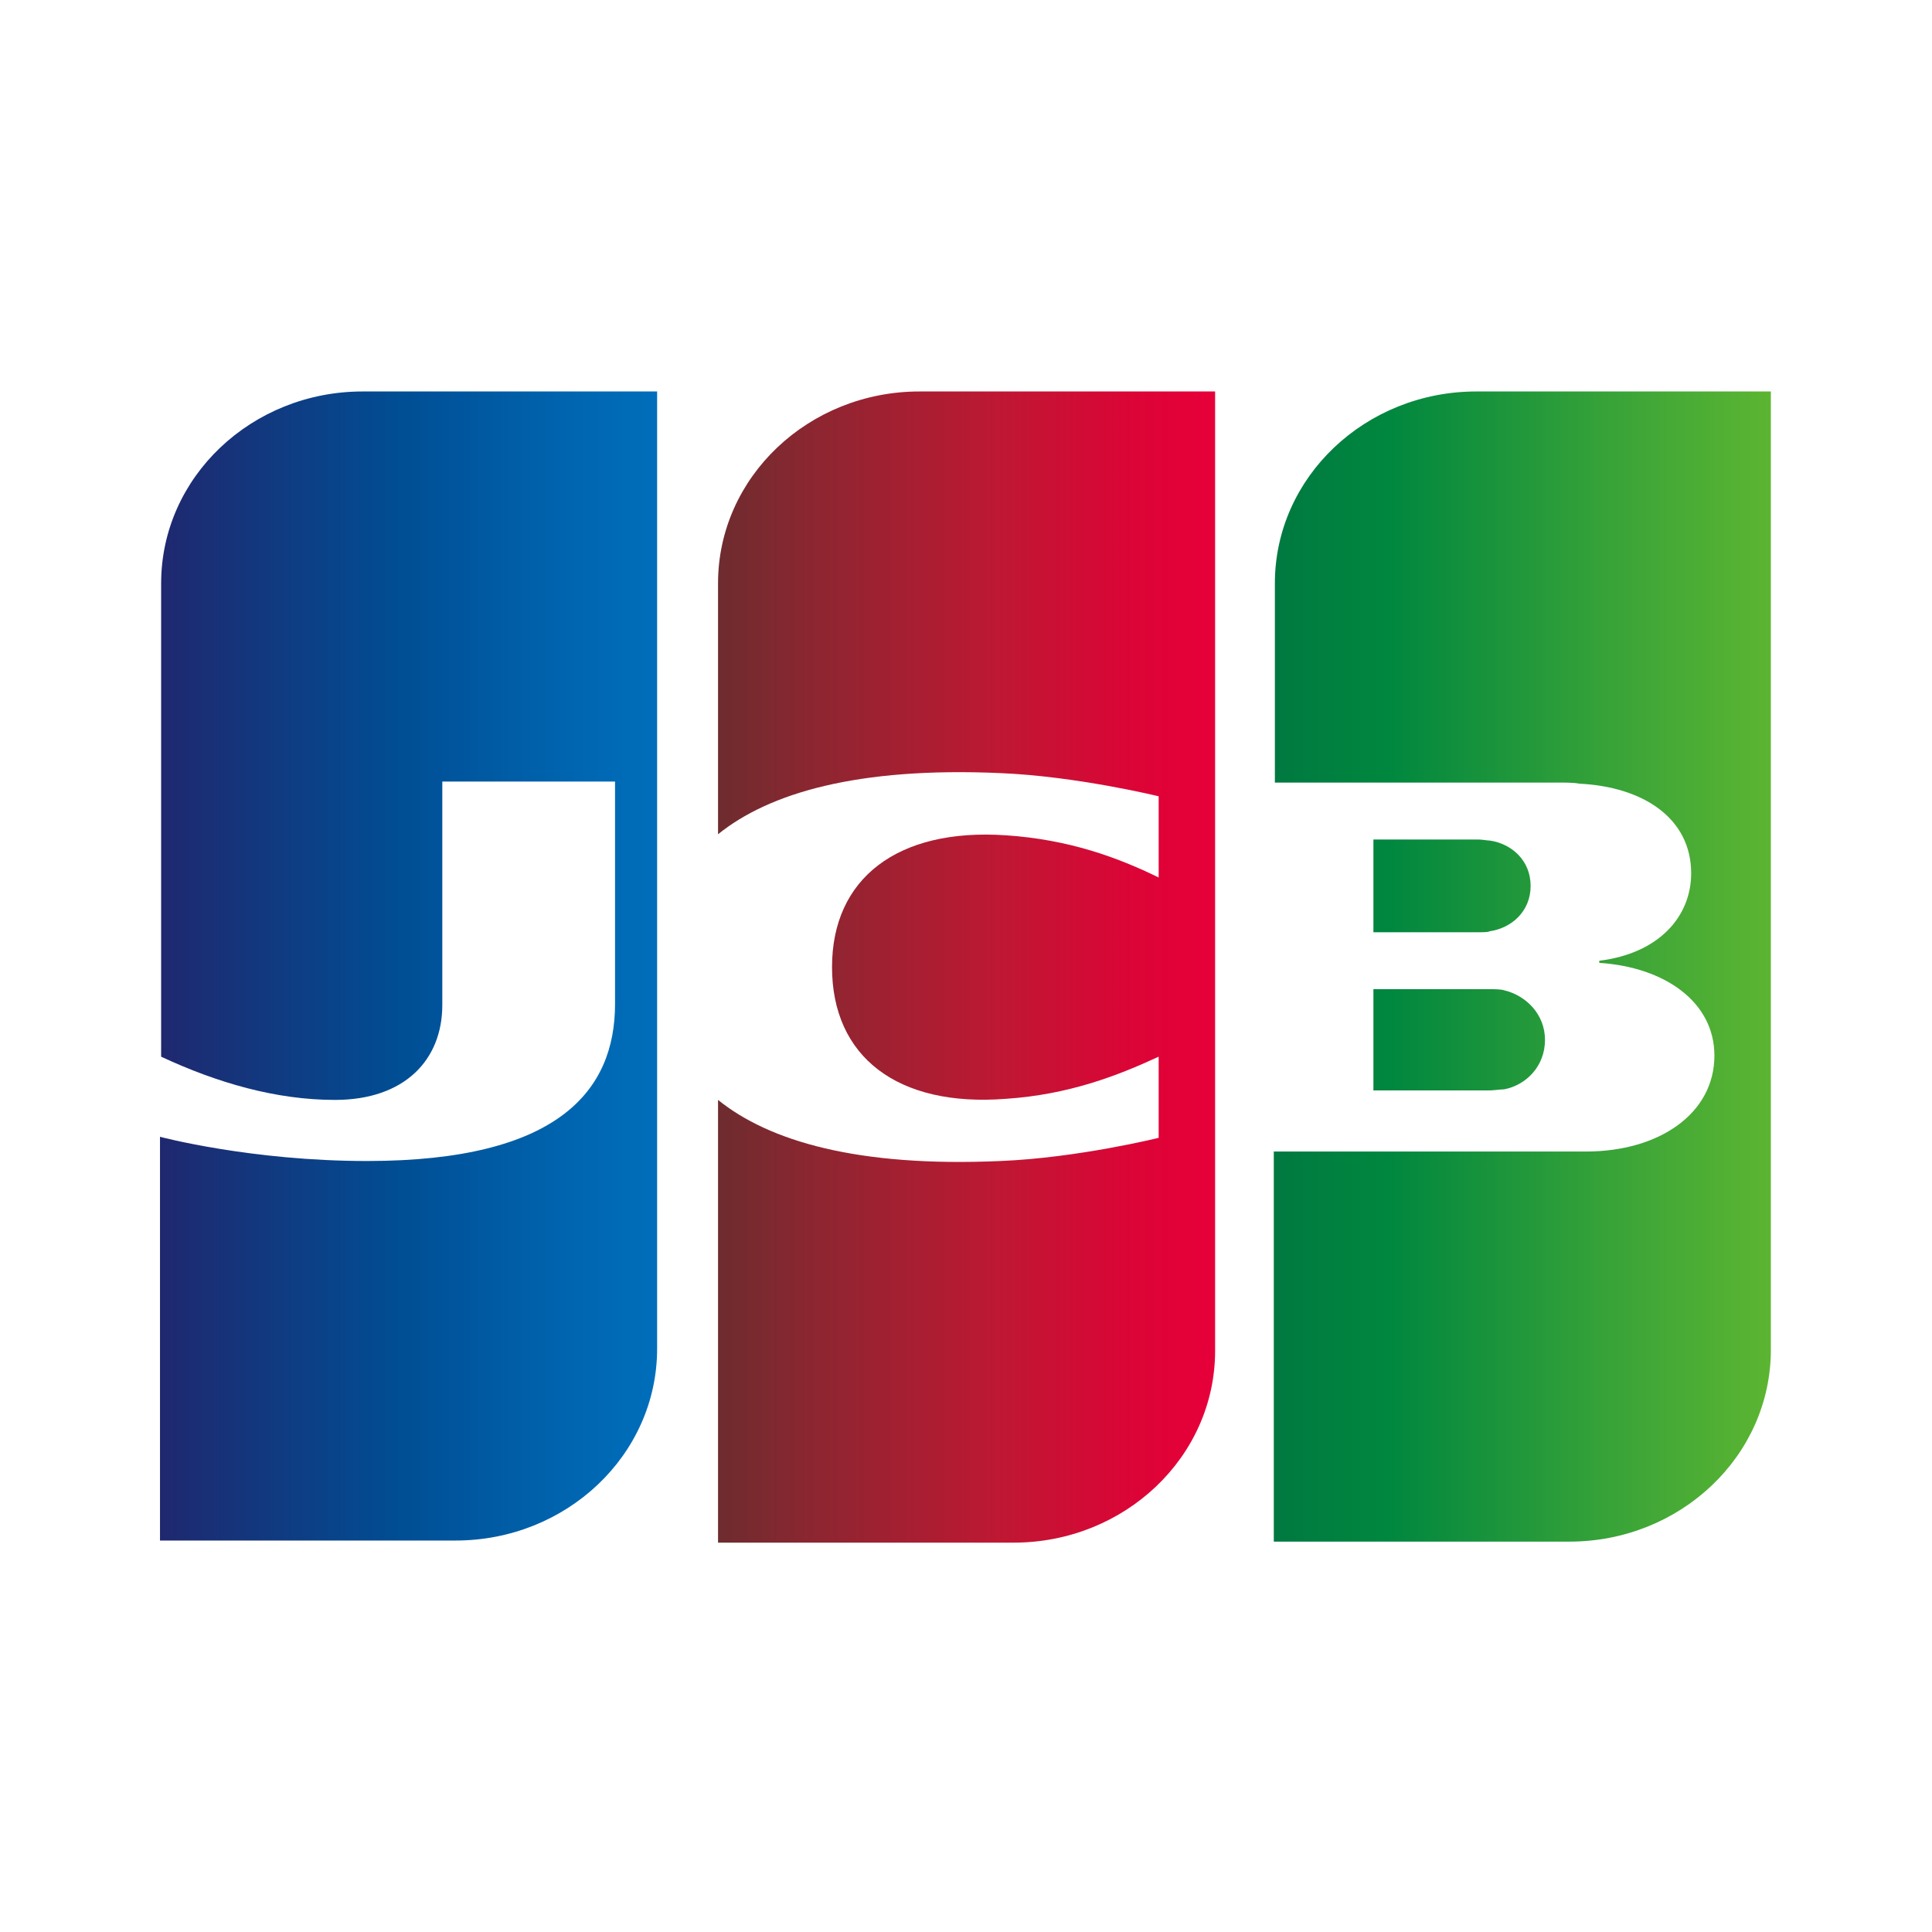
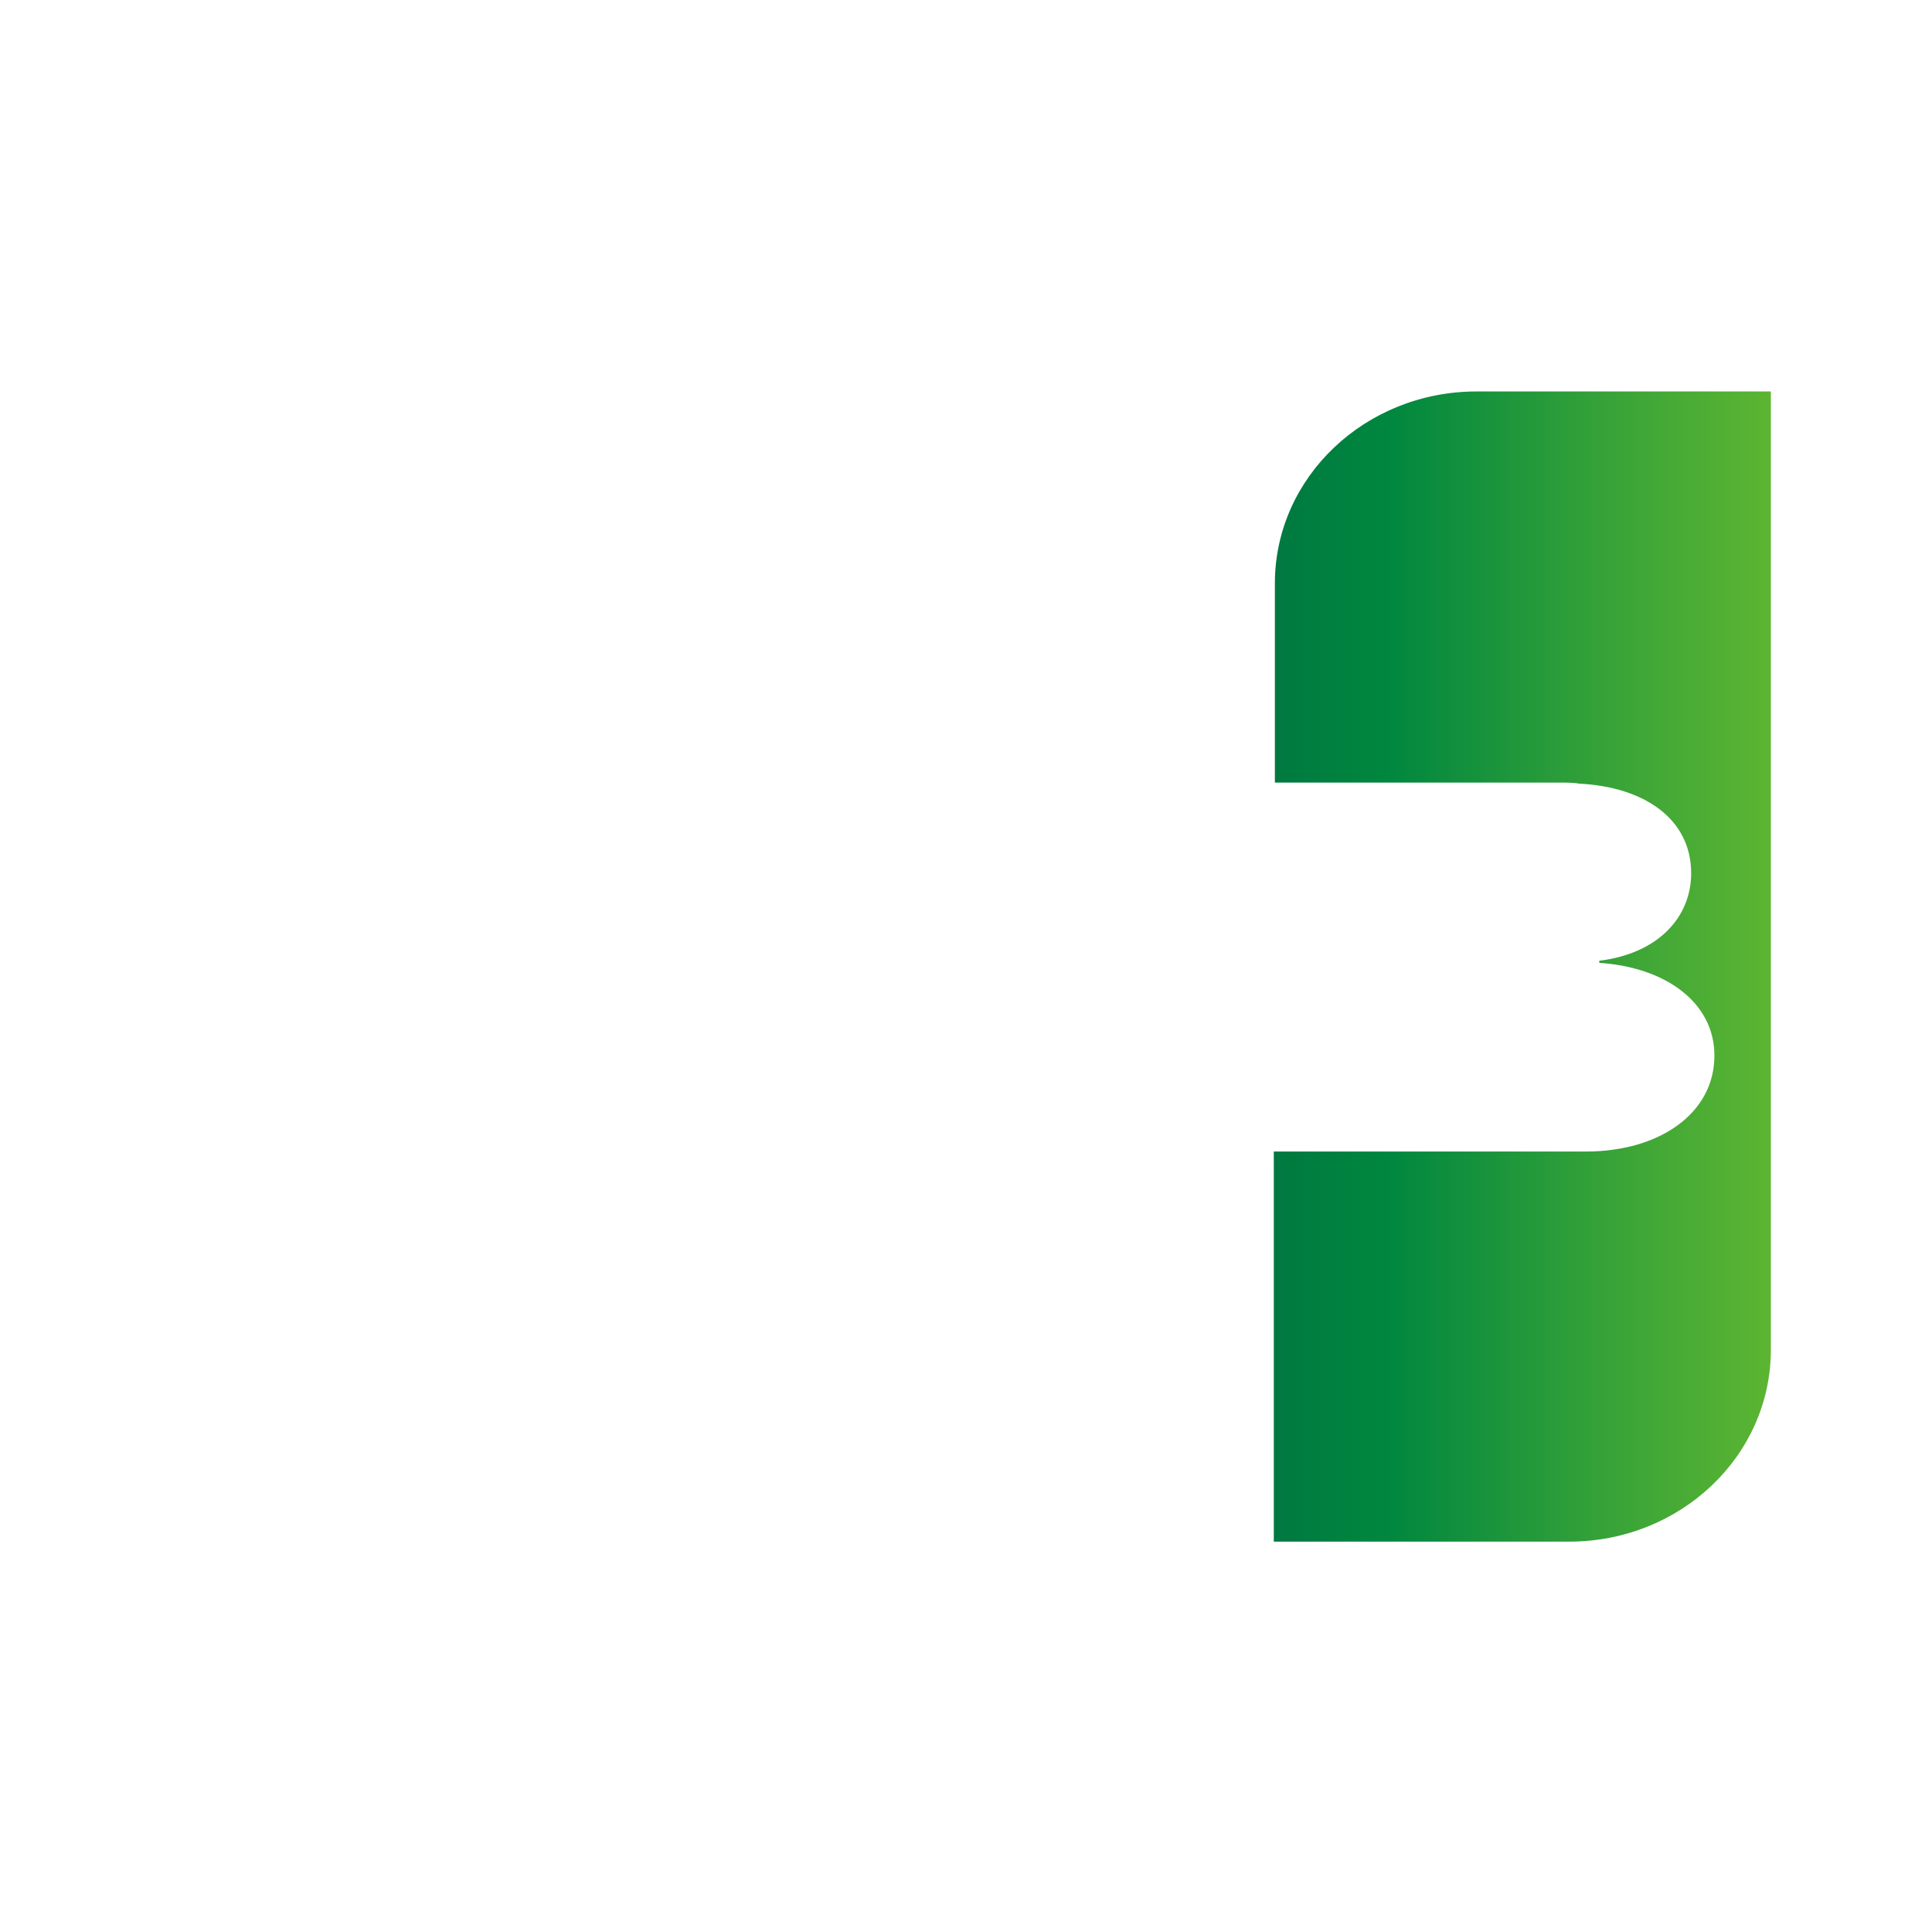
<svg xmlns="http://www.w3.org/2000/svg" width="32" height="32" viewBox="0 0 32 32" fill="none">
-   <path d="M31 22.565C31 25.009 28.91 27 26.342 27H1V9.435C1 6.99 3.09 5 5.658 5H31V22.565Z" fill="#FFFFFF" />
  <path d="M24.453 6.484C22.62 6.484 21.116 7.899 21.116 9.662V12.962H25.829C25.939 12.962 26.067 12.962 26.159 12.98C27.222 13.032 28.011 13.556 28.011 14.464C28.011 15.18 27.479 15.791 26.489 15.913V15.948C27.571 16.018 28.396 16.594 28.396 17.484C28.396 18.445 27.479 19.073 26.269 19.073H21.098V25.534H25.994C27.828 25.534 29.331 24.119 29.331 22.356V6.484H24.453Z" fill="url(&quot;#paint0_linear_1407_7020&quot;)" />
-   <path d="M22.748 18.061H24.674C24.701 18.061 24.747 18.056 24.793 18.052C24.838 18.047 24.884 18.043 24.912 18.043C25.279 17.973 25.59 17.659 25.59 17.223C25.59 16.803 25.279 16.489 24.912 16.402C24.857 16.384 24.747 16.384 24.674 16.384H22.748V18.061Z" fill="url(&quot;#paint1_linear_1407_7020&quot;)" />
-   <path d="M24.674 13.922C25.04 13.975 25.352 14.254 25.352 14.673C25.352 15.092 25.04 15.372 24.674 15.424C24.655 15.441 24.545 15.441 24.49 15.441H22.748V13.905H24.49C24.52 13.905 24.562 13.91 24.599 13.915C24.629 13.919 24.657 13.922 24.674 13.922Z" fill="url(&quot;#paint2_linear_1407_7020&quot;)" />
-   <path d="M6.006 6.484C4.172 6.484 2.669 7.899 2.669 9.662V17.502C3.604 17.938 4.576 18.218 5.548 18.218C6.703 18.218 7.326 17.554 7.326 16.646V12.945H10.187V16.629C10.187 18.061 9.252 19.23 6.079 19.23C4.154 19.23 2.65 18.829 2.65 18.829V25.516H7.546C9.38 25.516 10.884 24.102 10.884 22.338V6.484H6.006Z" fill="url(&quot;#paint3_linear_1407_7020&quot;)" />
-   <path d="M15.23 6.484C13.396 6.484 11.893 7.899 11.893 9.662V13.818C12.736 13.137 14.203 12.7 16.569 12.805C17.834 12.857 19.191 13.189 19.191 13.189V14.534C18.512 14.202 17.706 13.905 16.66 13.835C14.863 13.713 13.781 14.551 13.781 16.018C13.781 17.502 14.863 18.34 16.66 18.2C17.706 18.13 18.512 17.816 19.191 17.502V18.846C19.191 18.846 17.852 19.178 16.569 19.23C14.203 19.335 12.736 18.899 11.893 18.218V25.551H16.789C18.622 25.551 20.126 24.137 20.126 22.373V6.484H15.23Z" fill="url(&quot;#paint4_linear_1407_7020&quot;)" />
  <defs>
    <linearGradient id="paint0_linear_1407_7020" x1="21.112" y1="14.671" x2="29.353" y2="14.671" gradientUnits="userSpaceOnUse">
      <stop stop-color="#007940" />
      <stop offset="0.229" stop-color="#00873F" />
      <stop offset="0.743" stop-color="#40A737" />
      <stop offset="1" stop-color="#5CB531" />
    </linearGradient>
    <linearGradient id="paint1_linear_1407_7020" x1="21.112" y1="14.671" x2="29.353" y2="14.671" gradientUnits="userSpaceOnUse">
      <stop stop-color="#007940" />
      <stop offset="0.229" stop-color="#00873F" />
      <stop offset="0.743" stop-color="#40A737" />
      <stop offset="1" stop-color="#5CB531" />
    </linearGradient>
    <linearGradient id="paint2_linear_1407_7020" x1="21.112" y1="14.671" x2="29.353" y2="14.671" gradientUnits="userSpaceOnUse">
      <stop stop-color="#007940" />
      <stop offset="0.229" stop-color="#00873F" />
      <stop offset="0.743" stop-color="#40A737" />
      <stop offset="1" stop-color="#5CB531" />
    </linearGradient>
    <linearGradient id="paint3_linear_1407_7020" x1="2.665" y1="16.001" x2="11.033" y2="16.001" gradientUnits="userSpaceOnUse">
      <stop stop-color="#1F286F" />
      <stop offset="0.475" stop-color="#004E94" />
      <stop offset="0.826" stop-color="#0066B1" />
      <stop offset="1" stop-color="#006FBC" />
    </linearGradient>
    <linearGradient id="paint4_linear_1407_7020" x1="11.845" y1="16.001" x2="19.972" y2="16.001" gradientUnits="userSpaceOnUse">
      <stop stop-color="#6C2C2F" />
      <stop offset="0.173" stop-color="#882730" />
      <stop offset="0.573" stop-color="#BE1833" />
      <stop offset="0.859" stop-color="#DC0436" />
      <stop offset="1" stop-color="#E60039" />
    </linearGradient>
    <linearGradient id="paint0_linear_1407_7020" x1="21.112" y1="14.671" x2="29.353" y2="14.671" gradientUnits="userSpaceOnUse">
      <stop stop-color="#007940" />
      <stop offset="0.229" stop-color="#00873F" />
      <stop offset="0.743" stop-color="#40A737" />
      <stop offset="1" stop-color="#5CB531" />
    </linearGradient>
    <linearGradient id="paint1_linear_1407_7020" x1="21.112" y1="14.671" x2="29.353" y2="14.671" gradientUnits="userSpaceOnUse">
      <stop stop-color="#007940" />
      <stop offset="0.229" stop-color="#00873F" />
      <stop offset="0.743" stop-color="#40A737" />
      <stop offset="1" stop-color="#5CB531" />
    </linearGradient>
    <linearGradient id="paint2_linear_1407_7020" x1="21.112" y1="14.671" x2="29.353" y2="14.671" gradientUnits="userSpaceOnUse">
      <stop stop-color="#007940" />
      <stop offset="0.229" stop-color="#00873F" />
      <stop offset="0.743" stop-color="#40A737" />
      <stop offset="1" stop-color="#5CB531" />
    </linearGradient>
    <linearGradient id="paint3_linear_1407_7020" x1="2.665" y1="16.001" x2="11.033" y2="16.001" gradientUnits="userSpaceOnUse">
      <stop stop-color="#1F286F" />
      <stop offset="0.475" stop-color="#004E94" />
      <stop offset="0.826" stop-color="#0066B1" />
      <stop offset="1" stop-color="#006FBC" />
    </linearGradient>
    <linearGradient id="paint4_linear_1407_7020" x1="11.845" y1="16.001" x2="19.972" y2="16.001" gradientUnits="userSpaceOnUse">
      <stop stop-color="#6C2C2F" />
      <stop offset="0.173" stop-color="#882730" />
      <stop offset="0.573" stop-color="#BE1833" />
      <stop offset="0.859" stop-color="#DC0436" />
      <stop offset="1" stop-color="#E60039" />
    </linearGradient>
  </defs>
</svg>